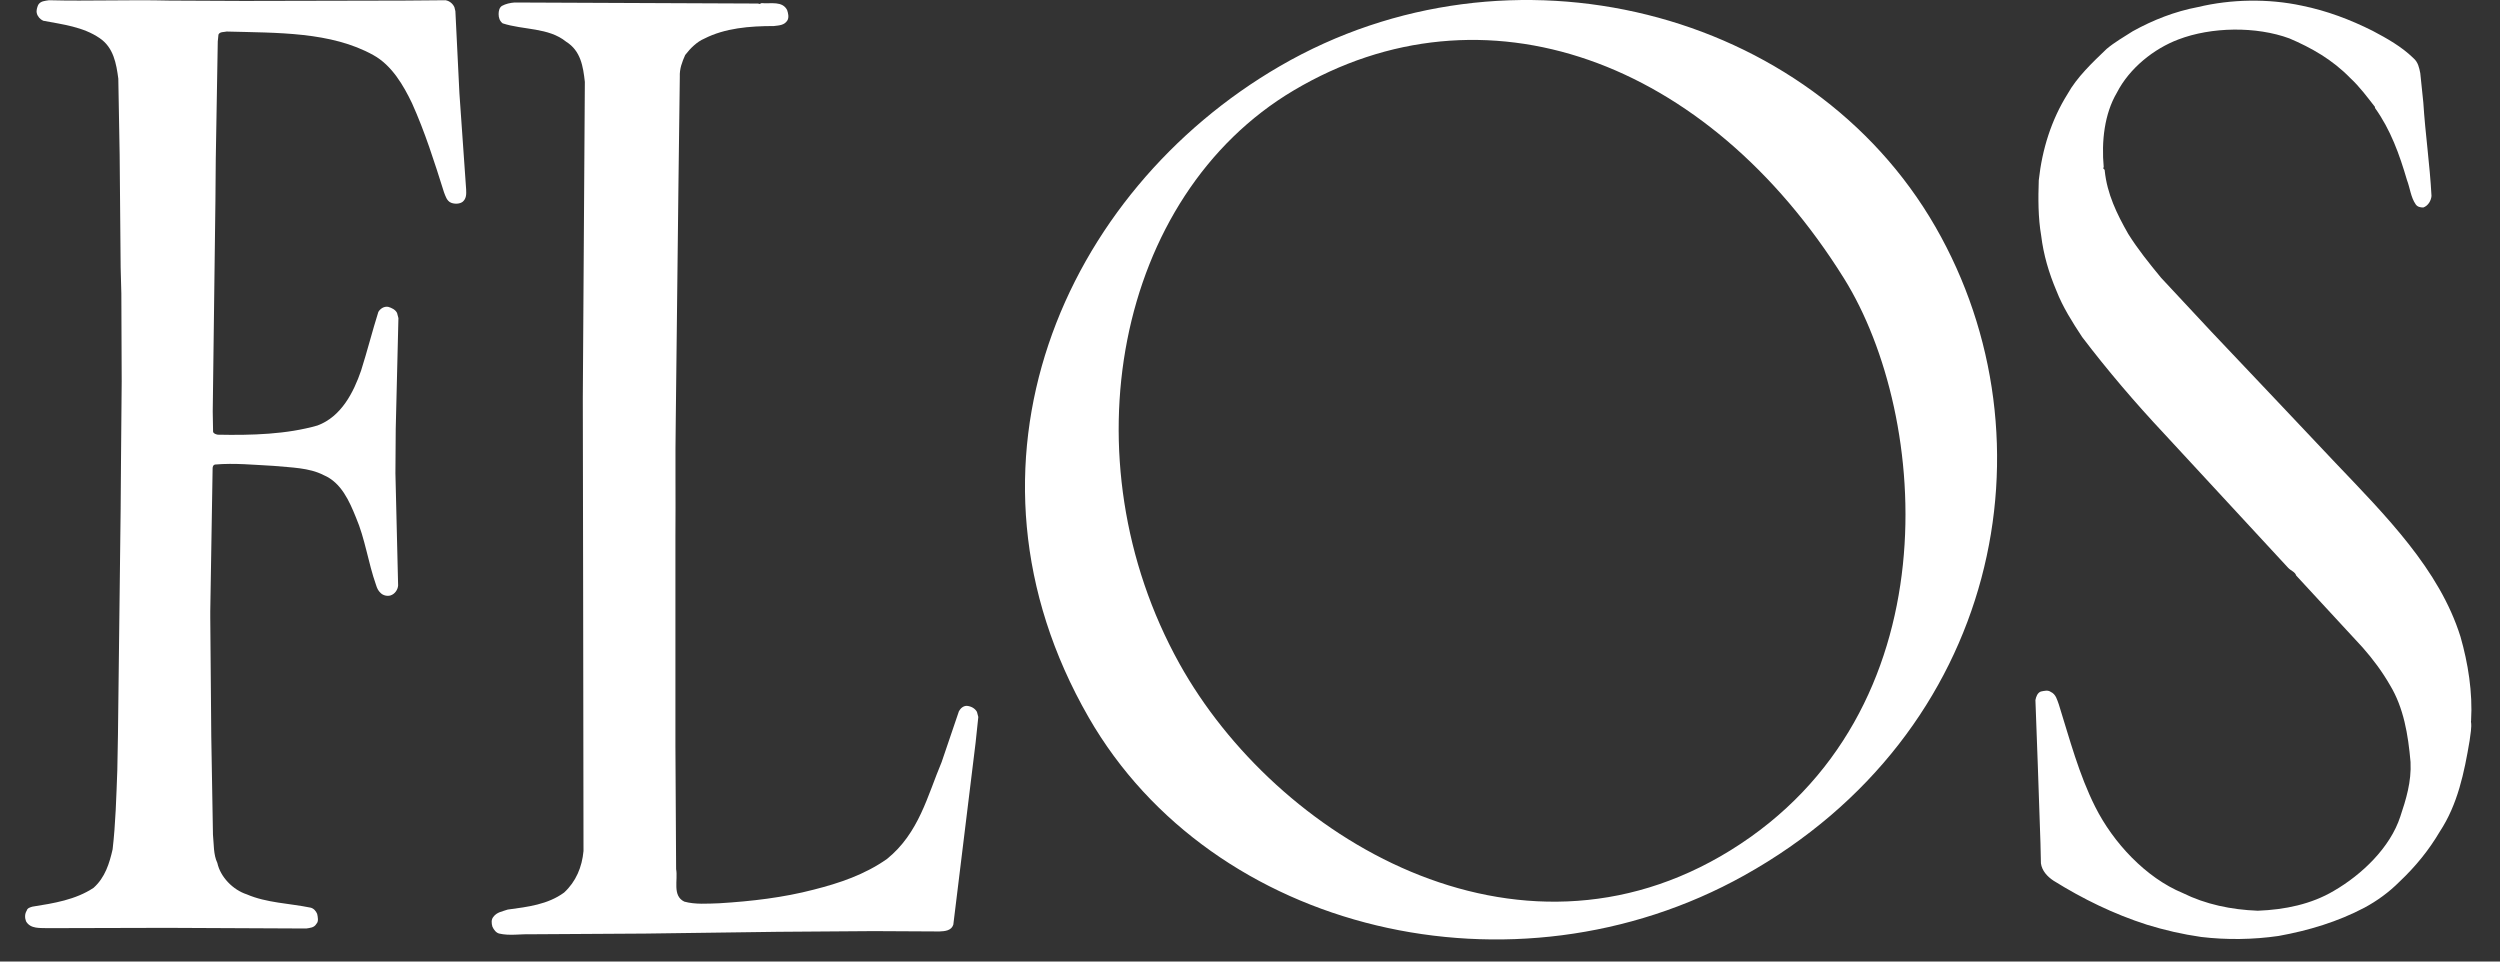
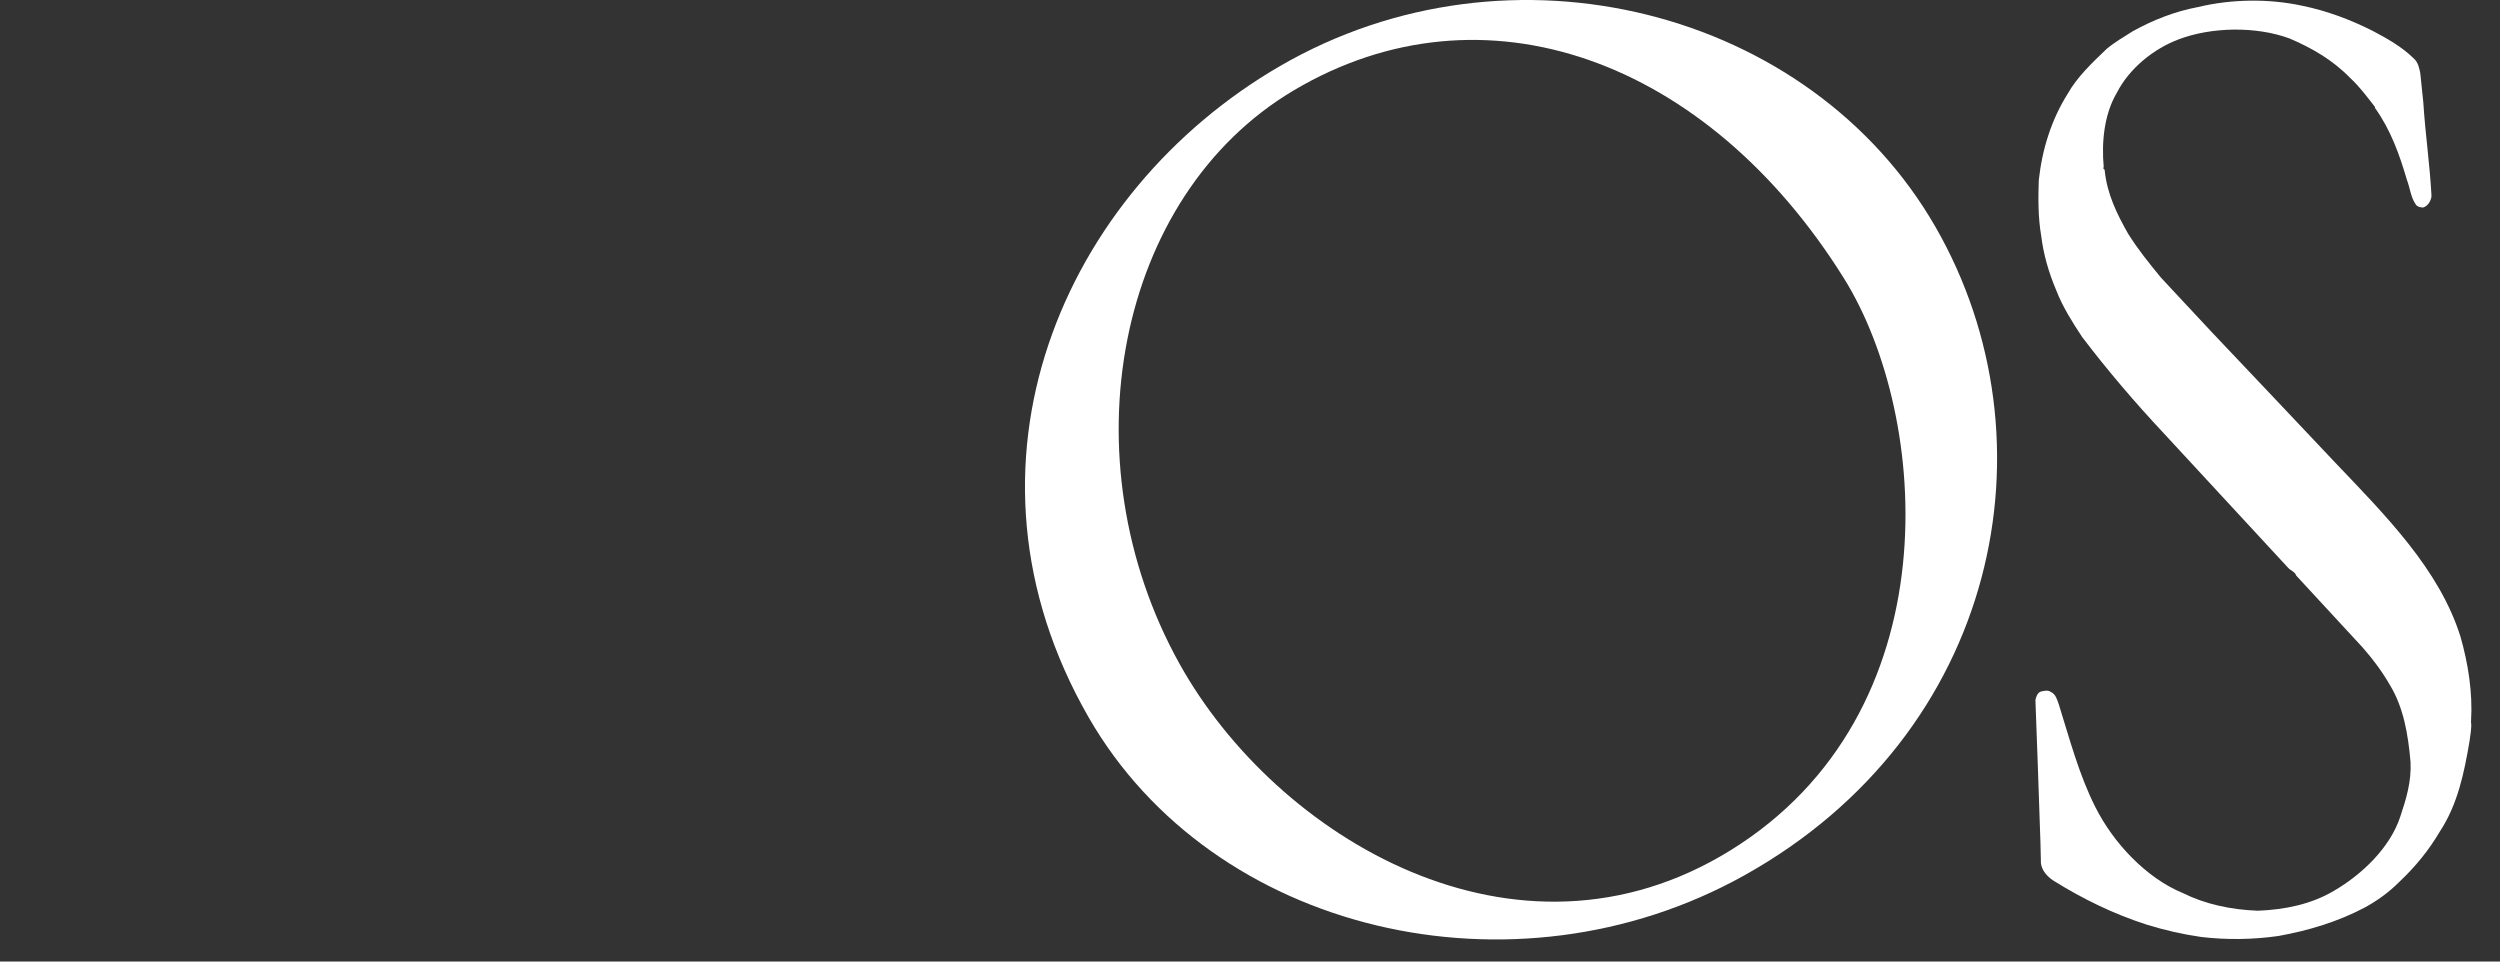
<svg xmlns="http://www.w3.org/2000/svg" width="65" height="25" viewBox="0 0 65 25" fill="none">
  <rect x="0" y="0" width="65" height="25" fill="#333333" stroke="none" />
  <g clip-path="url(#clip0_108_2407)">
    <path d="M64.245 18.759C64.271 18.92 64.227 19.096 64.21 19.257C64.07 20.091 63.901 20.914 63.434 21.623C63.151 22.103 62.807 22.528 62.385 22.926C62.111 23.201 61.802 23.424 61.475 23.6C60.787 23.963 60.026 24.194 59.242 24.335C58.58 24.431 57.892 24.44 57.23 24.361C56.743 24.291 56.276 24.183 55.819 24.042C54.962 23.767 54.16 23.377 53.39 22.897C53.23 22.791 53.09 22.639 53.064 22.446L53.052 21.916L52.982 19.869L52.921 18.202C52.938 18.114 52.973 18.015 53.061 17.98C53.148 17.962 53.247 17.936 53.317 17.988C53.457 18.05 53.486 18.202 53.53 18.317C53.813 19.221 54.052 20.135 54.475 20.976C54.941 21.907 55.79 22.821 56.752 23.219C57.344 23.512 58.005 23.652 58.703 23.679C59.408 23.652 60.096 23.509 60.679 23.163C61.411 22.739 62.146 22.036 62.408 21.23C62.556 20.788 62.7 20.326 62.674 19.813C62.612 19.096 62.495 18.404 62.143 17.819C61.939 17.464 61.702 17.145 61.429 16.835L59.7 14.963C59.673 14.867 59.56 14.84 59.487 14.758L56.265 11.273C55.516 10.474 54.79 9.624 54.136 8.763C53.88 8.374 53.632 7.984 53.466 7.557C53.271 7.097 53.131 6.625 53.07 6.122C52.991 5.662 52.991 5.164 53.008 4.687C53.096 3.878 53.335 3.117 53.757 2.443C53.997 2.01 54.402 1.626 54.772 1.272C54.985 1.093 55.221 0.961 55.452 0.812C55.982 0.519 56.545 0.297 57.154 0.182C58.011 -0.023 58.974 -0.04 59.846 0.147C60.498 0.279 61.108 0.51 61.691 0.803C62.061 0.999 62.44 1.21 62.749 1.512C62.872 1.617 62.898 1.761 62.927 1.901L63.006 2.663C63.058 3.489 63.175 4.268 63.219 5.094C63.21 5.217 63.131 5.351 63.006 5.395C62.927 5.395 62.854 5.378 62.81 5.316C62.679 5.129 62.662 4.892 62.58 4.678C62.385 4.013 62.157 3.375 61.749 2.806V2.78C61.554 2.531 61.353 2.256 61.105 2.027C60.638 1.547 60.09 1.24 59.525 0.999C58.659 0.68 57.495 0.698 56.638 1.026C56.003 1.266 55.367 1.77 55.04 2.408C54.714 2.959 54.635 3.676 54.697 4.35C54.653 4.385 54.731 4.394 54.723 4.438C54.784 5.041 55.04 5.565 55.332 6.078C55.58 6.476 55.88 6.848 56.189 7.223L57.486 8.614L59.242 10.468L60.708 12.02C62.032 13.411 63.426 14.805 63.974 16.559C64.169 17.242 64.292 17.997 64.248 18.741L64.245 18.759Z" fill="white" />
-     <path d="M24.786 24.042C24.734 24.2 24.565 24.212 24.425 24.218L22.713 24.209L20.223 24.227L16.777 24.273L13.803 24.291C13.529 24.282 13.246 24.335 12.981 24.273C12.902 24.256 12.841 24.177 12.803 24.095C12.777 24.007 12.768 23.907 12.829 23.837C12.917 23.714 13.069 23.696 13.2 23.649C13.722 23.579 14.241 23.518 14.666 23.207C14.975 22.923 15.133 22.543 15.171 22.127L15.162 15.502L15.153 10.351L15.206 2.13C15.162 1.732 15.101 1.322 14.719 1.084C14.261 0.712 13.608 0.783 13.069 0.607C12.99 0.545 12.964 0.458 12.964 0.367C12.964 0.288 12.981 0.197 13.051 0.153C13.147 0.1 13.264 0.074 13.378 0.065L19.716 0.092C19.76 0.127 19.786 0.065 19.83 0.083C20.043 0.1 20.343 0.021 20.465 0.261C20.492 0.34 20.518 0.449 20.474 0.528C20.395 0.66 20.253 0.66 20.121 0.677C19.486 0.677 18.85 0.73 18.311 1.005C18.124 1.084 17.949 1.254 17.815 1.43C17.736 1.609 17.666 1.784 17.675 1.998L17.64 4.774L17.57 10.901C17.553 11.903 17.57 12.94 17.561 13.944V19.397L17.579 22.598C17.631 22.882 17.474 23.289 17.792 23.442C18.075 23.521 18.401 23.494 18.701 23.485C19.55 23.433 20.369 23.336 21.156 23.131C21.827 22.961 22.48 22.742 23.063 22.332C23.894 21.658 24.113 20.692 24.483 19.813L24.932 18.492C24.976 18.413 25.046 18.352 25.136 18.352C25.241 18.36 25.349 18.413 25.401 18.51L25.436 18.642L25.366 19.306L24.786 24.042Z" fill="white" />
-     <path d="M12.03 5.246C11.951 5.307 11.817 5.307 11.73 5.272C11.616 5.228 11.581 5.093 11.543 4.997C11.295 4.209 11.047 3.427 10.712 2.683C10.491 2.223 10.19 1.699 9.706 1.432C8.604 0.82 7.208 0.856 5.893 0.82C5.823 0.838 5.715 0.82 5.68 0.899L5.662 1.078L5.61 4.139L5.601 5.228L5.531 10.699L5.54 11.223C5.549 11.276 5.619 11.293 5.662 11.302C6.546 11.32 7.455 11.293 8.257 11.062C8.875 10.831 9.193 10.201 9.388 9.636C9.549 9.129 9.68 8.608 9.837 8.11C9.89 8.022 9.986 7.96 10.094 7.978C10.181 8.004 10.281 8.048 10.324 8.139L10.359 8.271L10.289 11.153L10.281 12.307L10.351 15.223C10.342 15.338 10.263 15.446 10.155 15.481C10.068 15.508 9.96 15.481 9.899 15.42C9.829 15.358 9.802 15.288 9.776 15.206C9.572 14.629 9.493 14.008 9.254 13.452C9.085 13.036 8.875 12.547 8.415 12.353C8.036 12.157 7.566 12.157 7.117 12.113C6.604 12.087 6.103 12.034 5.589 12.078C5.546 12.087 5.528 12.131 5.528 12.175L5.467 15.891V16.061L5.493 19.139L5.537 21.702C5.563 21.951 5.546 22.217 5.651 22.437C5.729 22.8 6.056 23.137 6.418 23.254C6.931 23.476 7.52 23.485 8.076 23.599C8.155 23.617 8.216 23.687 8.246 23.761C8.263 23.84 8.289 23.957 8.228 24.018C8.167 24.124 8.059 24.124 7.963 24.141L4.33 24.124L1.26 24.132C1.047 24.124 0.793 24.159 0.677 23.954C0.642 23.866 0.642 23.758 0.694 23.678C0.712 23.608 0.782 23.591 0.843 23.573C1.4 23.485 1.965 23.394 2.432 23.084C2.732 22.817 2.846 22.445 2.928 22.082C3.006 21.409 3.024 20.718 3.05 20.026L3.067 19.104L3.137 13.226L3.146 11.984L3.164 9.92L3.155 7.632L3.137 6.959L3.111 4.024L3.076 2.045C3.024 1.655 2.954 1.236 2.589 0.99C2.158 0.697 1.636 0.636 1.123 0.539C1.044 0.504 0.974 0.425 0.957 0.343C0.939 0.273 0.965 0.194 0.992 0.129C1.053 0.024 1.169 0.024 1.274 0.006C2.315 0.033 3.342 -0.011 4.4 0.015L6.342 0.024L10.508 0.015L11.584 0.006C11.689 0.024 11.771 0.094 11.814 0.185L11.84 0.29L11.945 2.428L12.12 4.929C12.126 5.049 12.126 5.164 12.03 5.246Z" fill="white" />
    <path d="M50.322 5.899C53.521 11.463 51.964 19.075 45.348 22.762C39.36 26.101 31.526 24.256 28.304 18.65C24.534 12.093 27.636 4.991 33.281 1.717C39.269 -1.756 47.069 0.241 50.322 5.899ZM30.666 17.256C33.173 21.766 39.427 25.547 44.987 22.112C50.768 18.542 50.188 10.837 47.943 7.237C44.389 1.541 38.57 -0.579 33.634 2.352C29.015 5.094 27.709 11.935 30.666 17.256Z" fill="white" />
  </g>
  <defs>
    <clipPath id="clip0_108_2407">
      <rect width="64.909" height="24.436" fill="white" />
    </clipPath>
  </defs>
</svg>